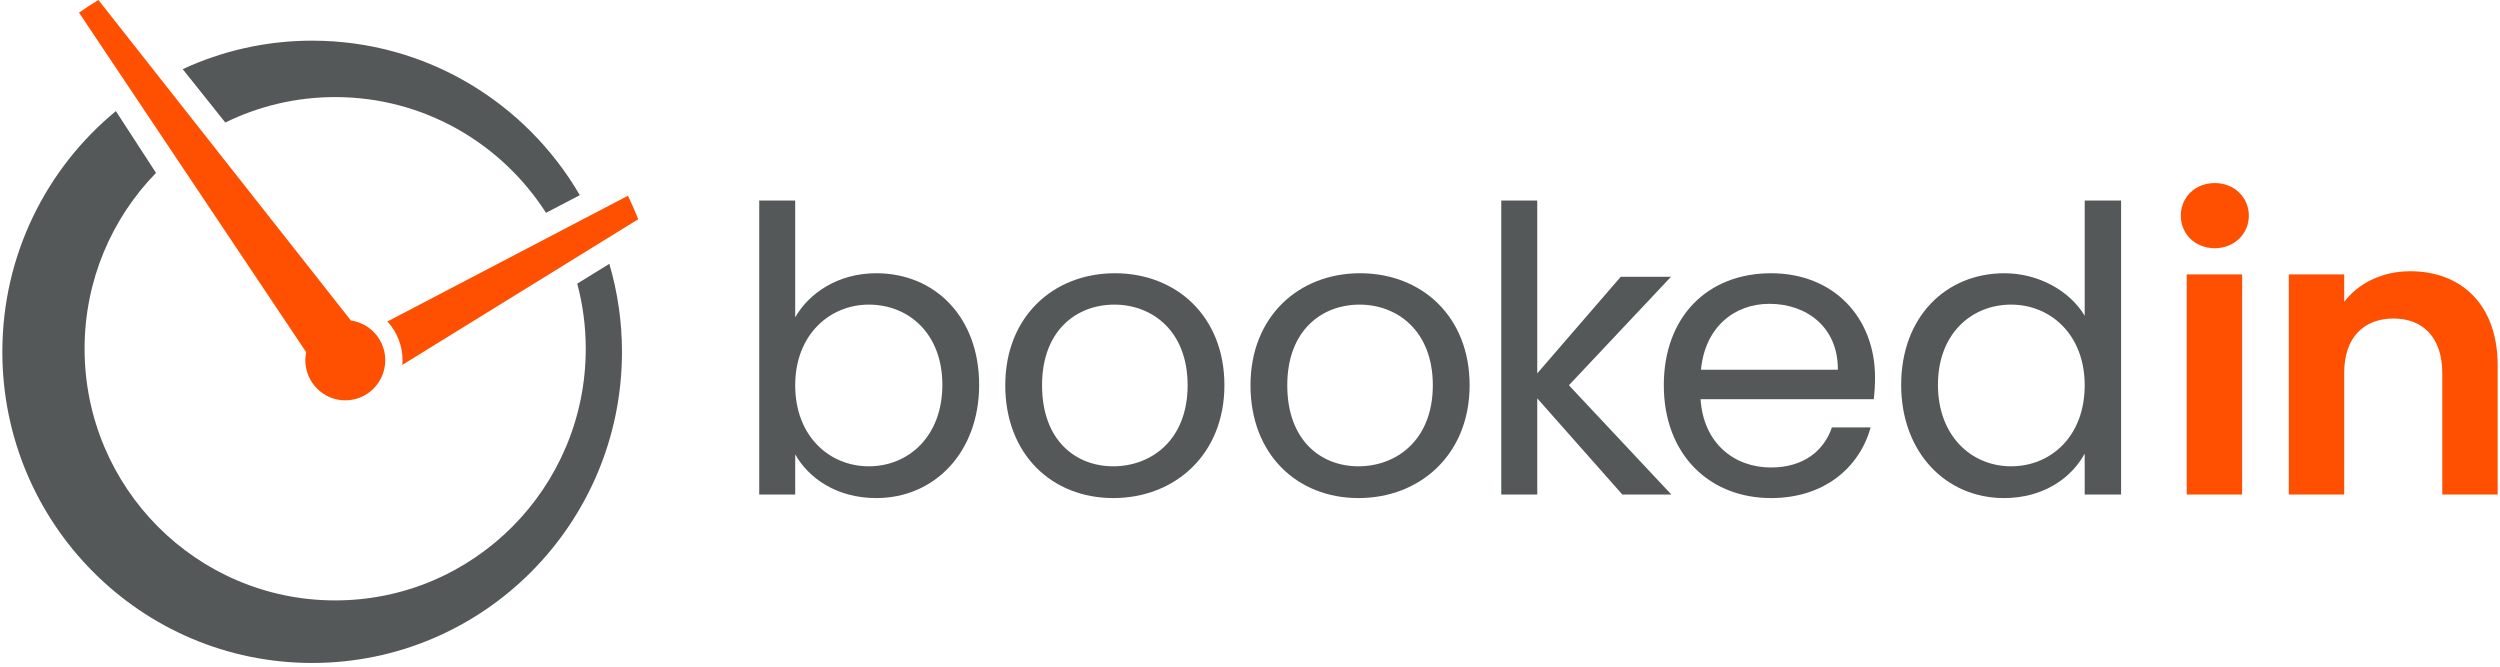
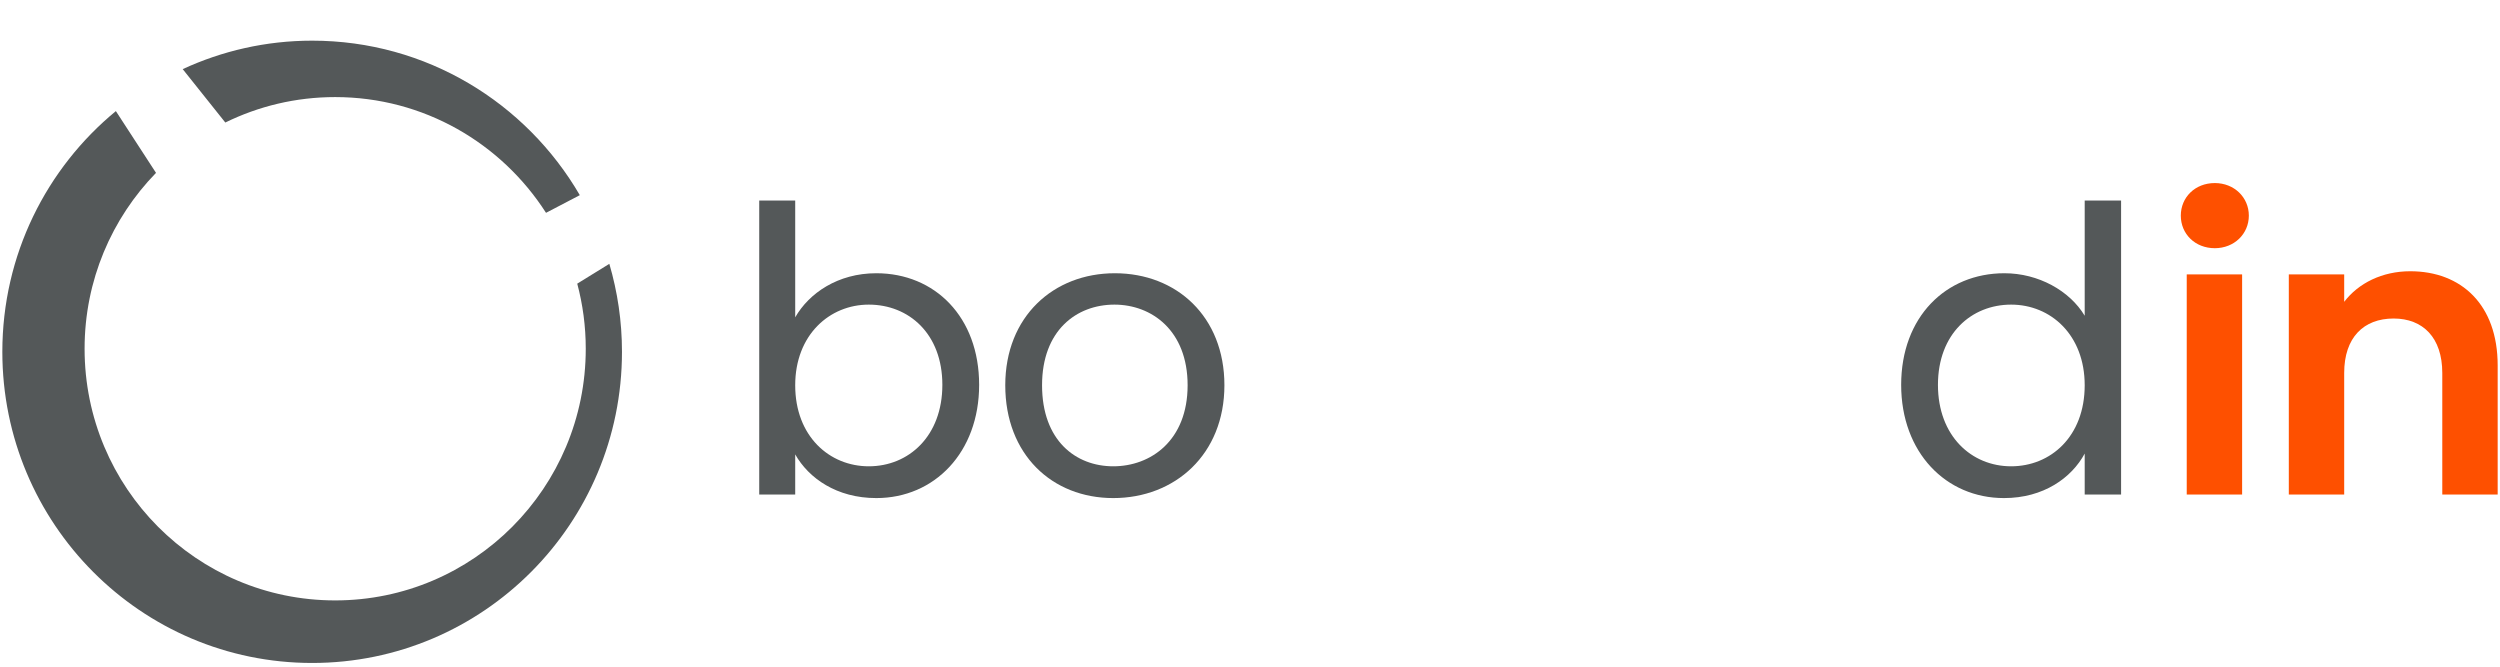
<svg xmlns="http://www.w3.org/2000/svg" width="300" height="80" viewBox="0 0 300 80" fill="none">
  <path fill-rule="evenodd" clip-rule="evenodd" d="M104.254 36.554C99.556 36.554 95.425 40.177 95.425 46.231C95.425 52.381 99.556 55.956 104.254 55.956C109.049 55.956 113.083 52.333 113.083 46.183C113.083 40.035 109.049 36.554 104.254 36.554ZM105.156 32.789C112.181 32.789 117.497 38.032 117.497 46.183C117.497 54.288 112.134 59.769 105.156 59.769C100.409 59.769 97.04 57.386 95.425 54.526V59.341H91.107V24.065H95.425V38.08C97.087 35.172 100.552 32.789 105.156 32.789Z" fill="#545859" />
  <path fill-rule="evenodd" clip-rule="evenodd" d="M133.591 55.956C138.1 55.956 142.514 52.857 142.514 46.231C142.514 39.653 138.195 36.554 133.733 36.554C129.176 36.554 125.047 39.653 125.047 46.231C125.047 52.857 129.081 55.956 133.591 55.956ZM133.591 59.769C126.234 59.769 120.632 54.526 120.632 46.231C120.632 37.984 126.423 32.789 133.78 32.789C141.185 32.789 146.929 37.984 146.929 46.231C146.929 54.526 140.996 59.769 133.591 59.769Z" fill="#545859" />
-   <path fill-rule="evenodd" clip-rule="evenodd" d="M163.016 55.956C167.525 55.956 171.939 52.857 171.939 46.231C171.939 39.653 167.62 36.554 163.159 36.554C158.602 36.554 154.473 39.653 154.473 46.231C154.473 52.857 158.506 55.956 163.016 55.956ZM163.016 59.769C155.659 59.769 150.058 54.526 150.058 46.231C150.058 37.984 155.848 32.789 163.206 32.789C170.611 32.789 176.355 37.984 176.355 46.231C176.355 54.526 170.421 59.769 163.016 59.769Z" fill="#545859" />
-   <path fill-rule="evenodd" clip-rule="evenodd" d="M180.152 24.065H184.471V44.801L194.486 33.217H200.515L188.269 46.231L200.562 59.341H194.677L184.471 47.804V59.341H180.152V24.065Z" fill="#545859" />
-   <path fill-rule="evenodd" clip-rule="evenodd" d="M204.118 44.371H220.542C220.589 39.271 216.793 36.459 212.33 36.459C208.106 36.459 204.594 39.271 204.118 44.371ZM212.521 59.769C205.116 59.769 199.657 54.526 199.657 46.231C199.657 37.984 204.926 32.789 212.521 32.789C220.068 32.789 225.003 38.128 225.003 45.278C225.003 46.231 224.956 46.993 224.862 47.9H204.071C204.403 53.191 208.106 56.099 212.521 56.099C216.412 56.099 218.881 54.097 219.83 51.284H224.481C223.153 56.051 218.976 59.769 212.521 59.769Z" fill="#545859" />
  <path fill-rule="evenodd" clip-rule="evenodd" d="M241.336 36.554C236.589 36.554 232.554 40.035 232.554 46.183C232.554 52.333 236.589 55.956 241.336 55.956C246.081 55.956 250.164 52.381 250.164 46.231C250.164 40.177 246.081 36.554 241.336 36.554ZM240.528 32.789C244.611 32.789 248.361 34.886 250.164 37.889V24.065H254.531V59.341H250.164V54.43C248.597 57.338 245.228 59.769 240.481 59.769C233.503 59.769 228.14 54.288 228.14 46.183C228.14 38.032 233.503 32.789 240.528 32.789Z" fill="#545859" />
  <path fill-rule="evenodd" clip-rule="evenodd" d="M40.22 11.65C50.843 11.65 60.172 17.187 65.522 25.539L69.576 23.419C63.128 12.333 51.164 4.879 37.458 4.879C31.911 4.879 26.653 6.109 21.925 8.295L27.037 14.703C31.018 12.75 35.491 11.65 40.22 11.65Z" fill="#545859" />
  <path fill-rule="evenodd" clip-rule="evenodd" d="M70.291 41.85C70.291 58.529 56.828 72.049 40.221 72.049C23.614 72.049 10.151 58.529 10.151 41.85C10.151 33.634 13.422 26.189 18.721 20.744L13.904 13.332C5.588 20.18 0.281 30.576 0.281 42.218C0.281 62.839 16.926 79.556 37.459 79.556C57.992 79.556 74.637 62.839 74.637 42.218C74.637 38.55 74.102 35.01 73.121 31.661L69.269 34.038C69.933 36.531 70.291 39.147 70.291 41.85Z" fill="#545859" />
-   <path fill-rule="evenodd" clip-rule="evenodd" d="M75.352 23.489L70.871 25.832L46.493 38.577C47.621 39.814 48.306 41.454 48.306 43.225C48.306 43.414 48.293 43.6 48.278 43.786L72.232 28.994L76.587 26.306C76.208 25.349 75.799 24.408 75.352 23.489Z" fill="#FE5000" />
-   <path fill-rule="evenodd" clip-rule="evenodd" d="M42.112 38.463L11.808 0C11.014 0.481 10.241 0.989 9.48 1.516L36.738 42.254C36.673 42.568 36.64 42.892 36.64 43.225C36.64 45.884 38.787 48.041 41.435 48.041C44.083 48.041 46.23 45.884 46.23 43.225C46.23 40.797 44.439 38.794 42.112 38.463Z" fill="#FE5000" />
  <path fill-rule="evenodd" clip-rule="evenodd" d="M262.408 59.34H269.054V32.931H262.408V59.34ZM261.697 25.875C261.697 23.683 263.405 21.967 265.778 21.967C268.105 21.967 269.861 23.683 269.861 25.875C269.861 28.069 268.105 29.784 265.778 29.784C263.405 29.784 261.697 28.069 261.697 25.875Z" fill="#FE5000" />
  <path fill-rule="evenodd" clip-rule="evenodd" d="M293.074 44.754C293.074 40.511 290.748 38.222 287.236 38.222C283.628 38.222 281.303 40.511 281.303 44.754V59.34H274.657V32.931H281.303V36.22C283.011 33.979 285.86 32.55 289.229 32.55C295.352 32.55 299.72 36.554 299.72 43.847V59.34H293.074V44.754Z" fill="#FE5000" />
</svg>